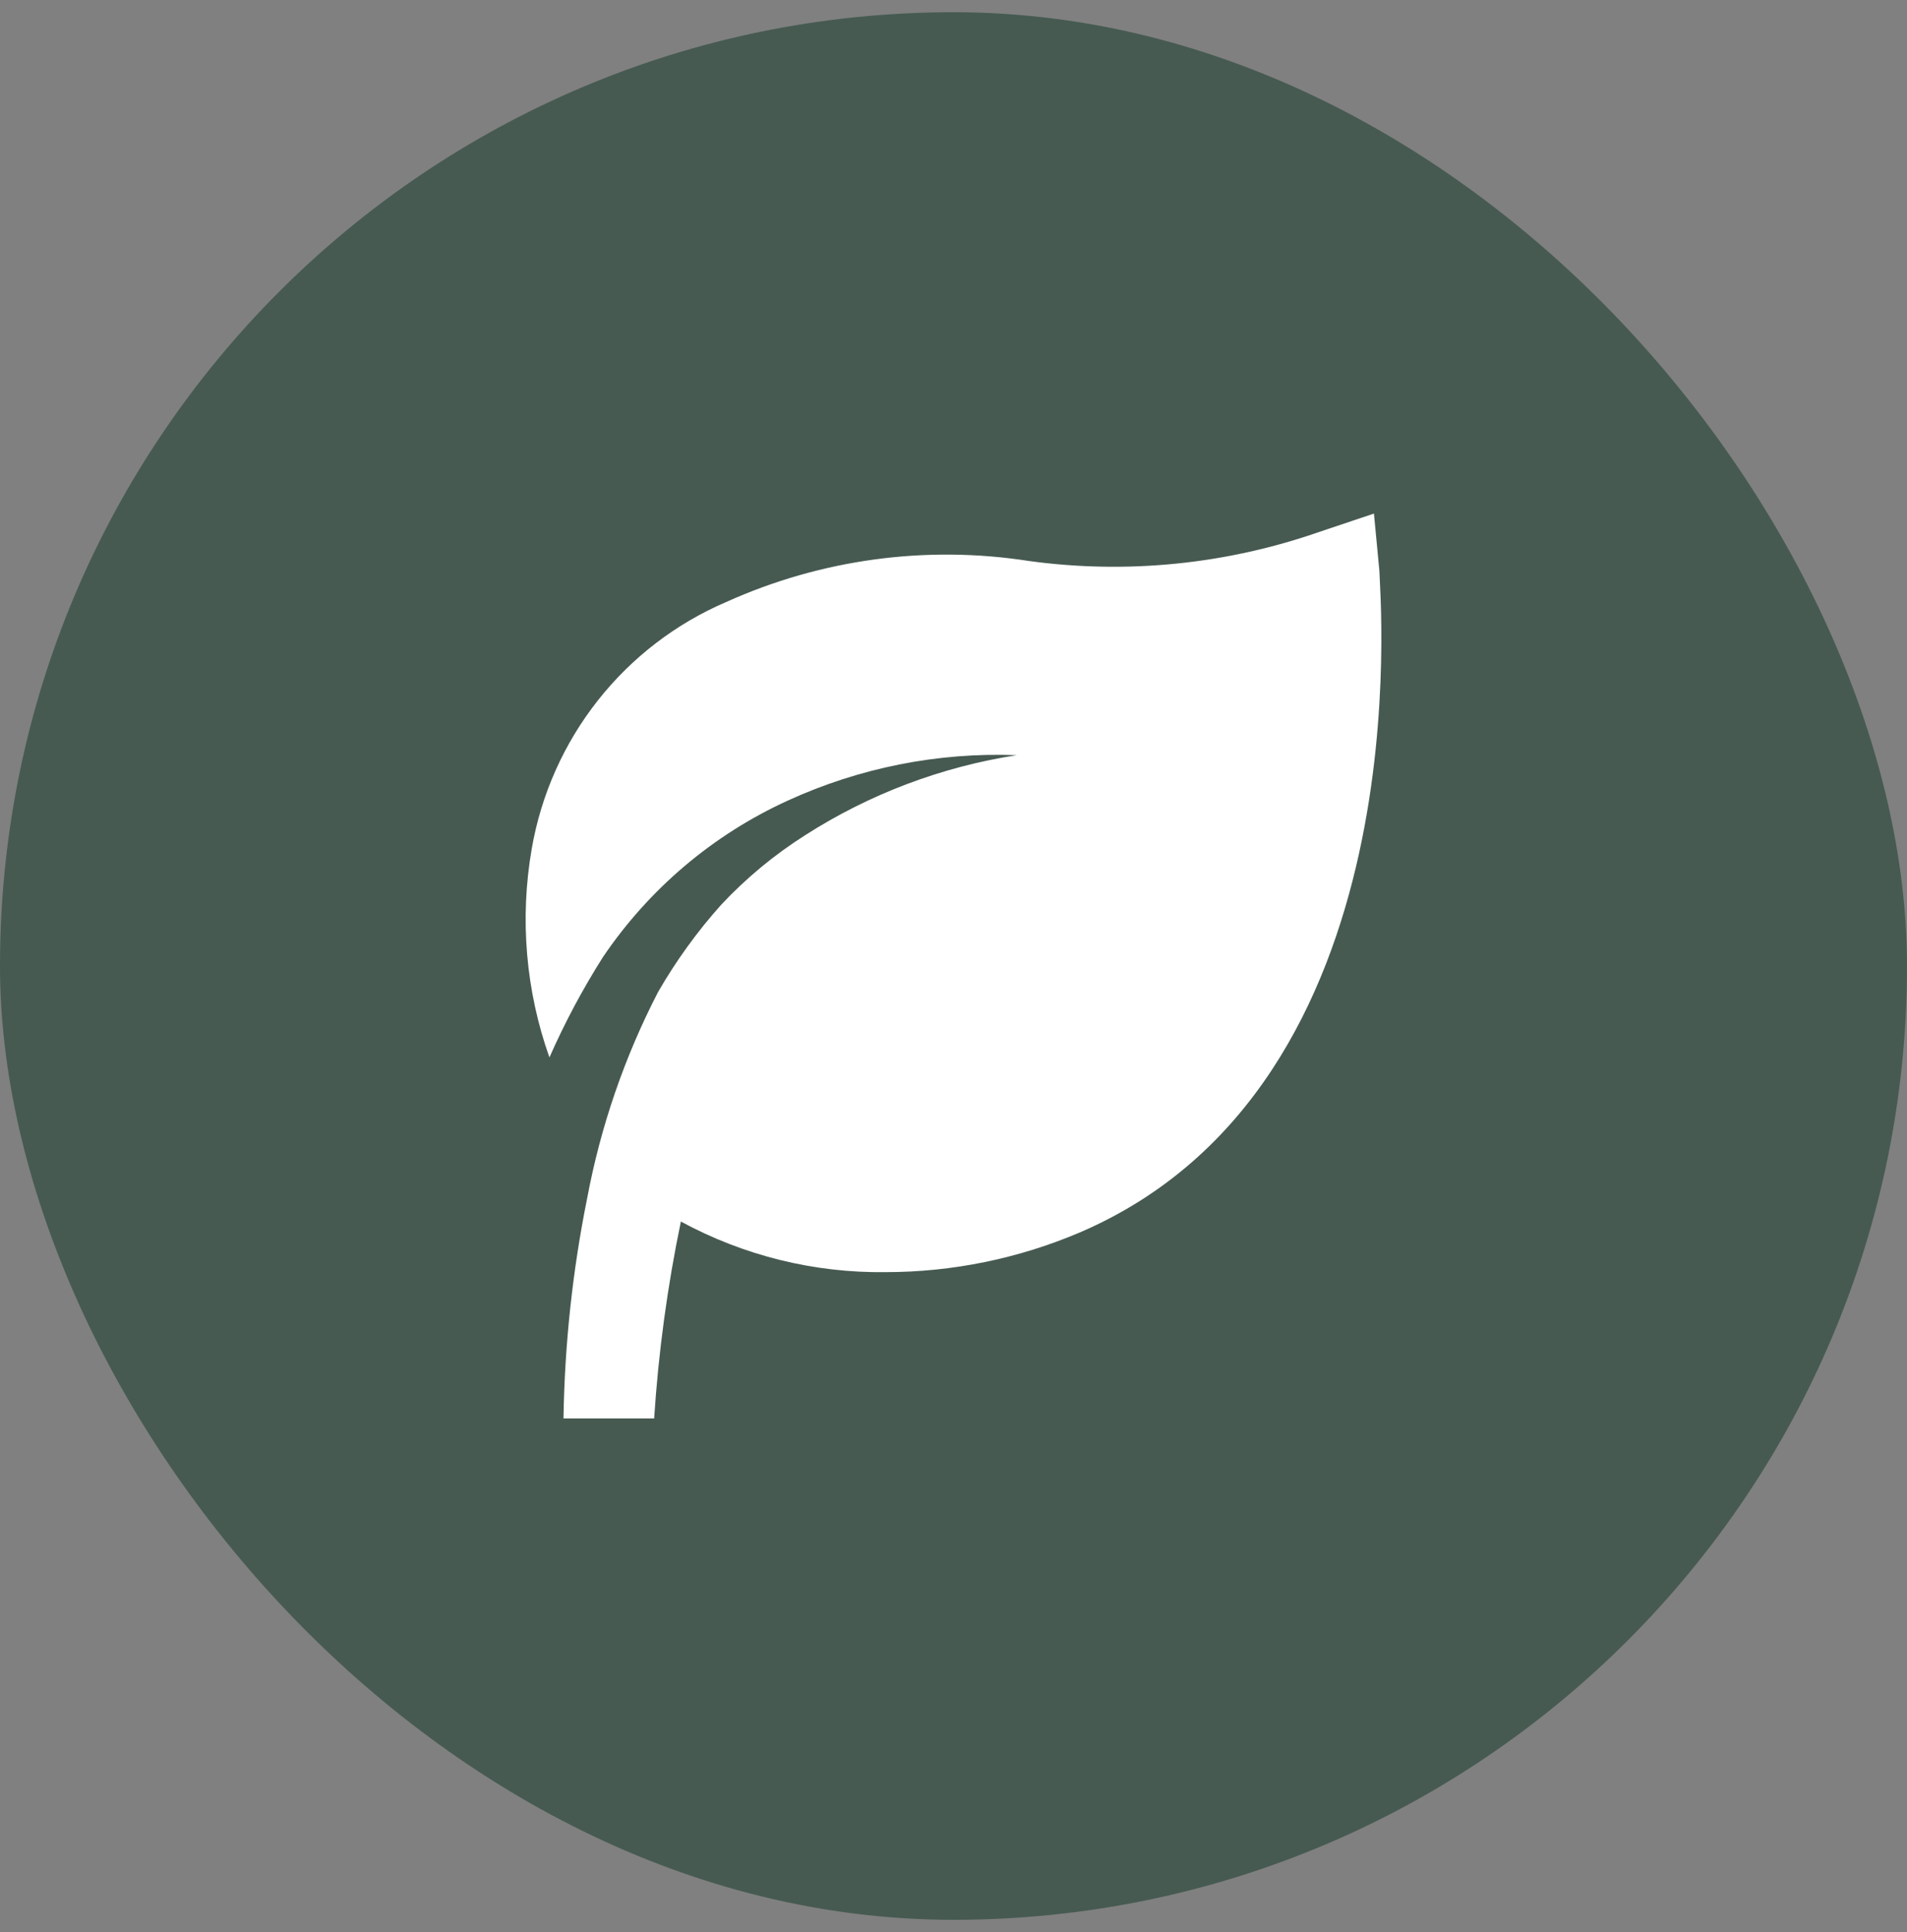
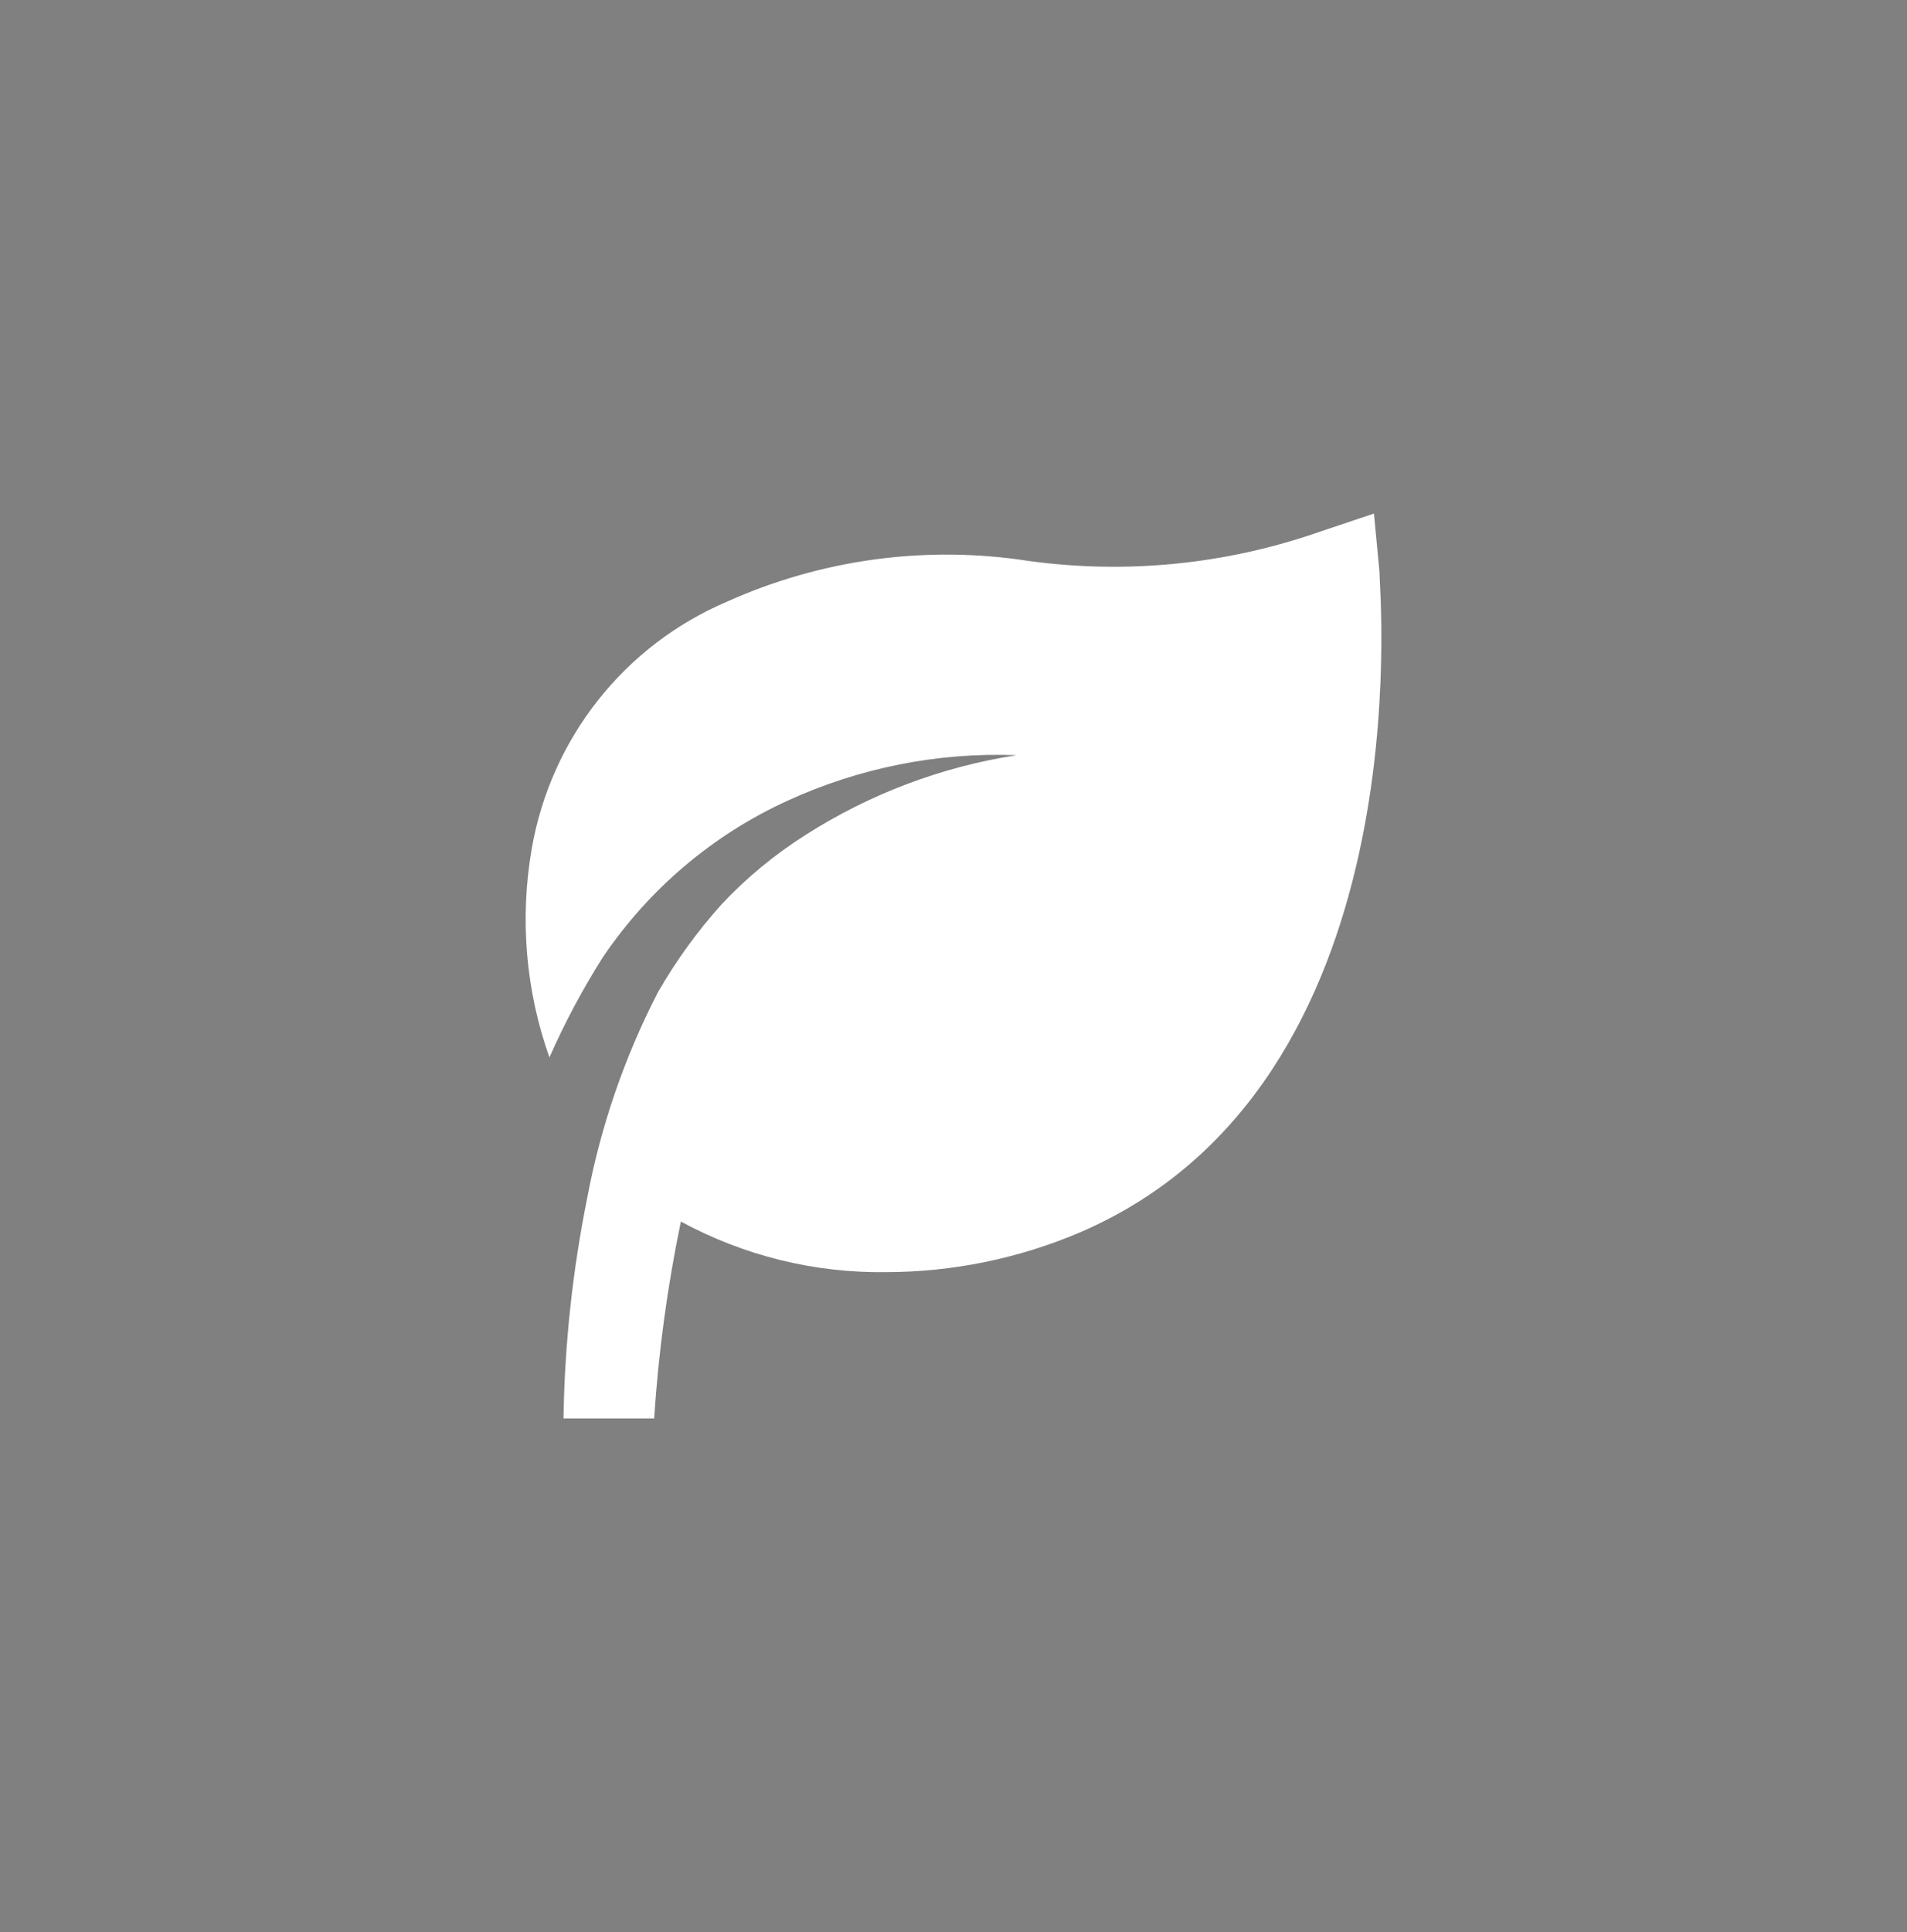
<svg xmlns="http://www.w3.org/2000/svg" width="78" height="79" viewBox="0 0 78 79" fill="none">
  <rect x="0" y="0" width="78" height="79" fill="#808080" stroke="none" />
-   <rect y="0.5" width="78" height="78" rx="39" fill="#465A51" />
  <path d="M56.42 23.349L56.197 21L53.972 21.746C50.16 23.078 46.088 23.486 42.088 22.939C37.886 22.283 33.584 22.866 29.703 24.616C27.646 25.497 25.841 26.881 24.452 28.642C23.063 30.403 22.134 32.486 21.75 34.7C21.252 37.561 21.501 40.502 22.473 43.237C23.099 41.817 23.83 40.446 24.661 39.136C26.545 36.35 29.155 34.138 32.206 32.743C35.146 31.394 38.359 30.755 41.588 30.879C38.514 31.353 35.572 32.464 32.948 34.141C31.683 34.941 30.524 35.899 29.5 36.993C28.52 38.087 27.657 39.28 26.922 40.553C25.544 43.215 24.564 46.066 24.012 49.016C23.417 51.974 23.094 54.982 23.048 58H26.756C26.932 55.293 27.297 52.603 27.849 49.948C30.422 51.344 33.306 52.056 36.23 52.017C38.956 52.015 41.654 51.463 44.165 50.395C58.274 44.337 56.42 24.187 56.42 23.349Z" fill="white" />
</svg>